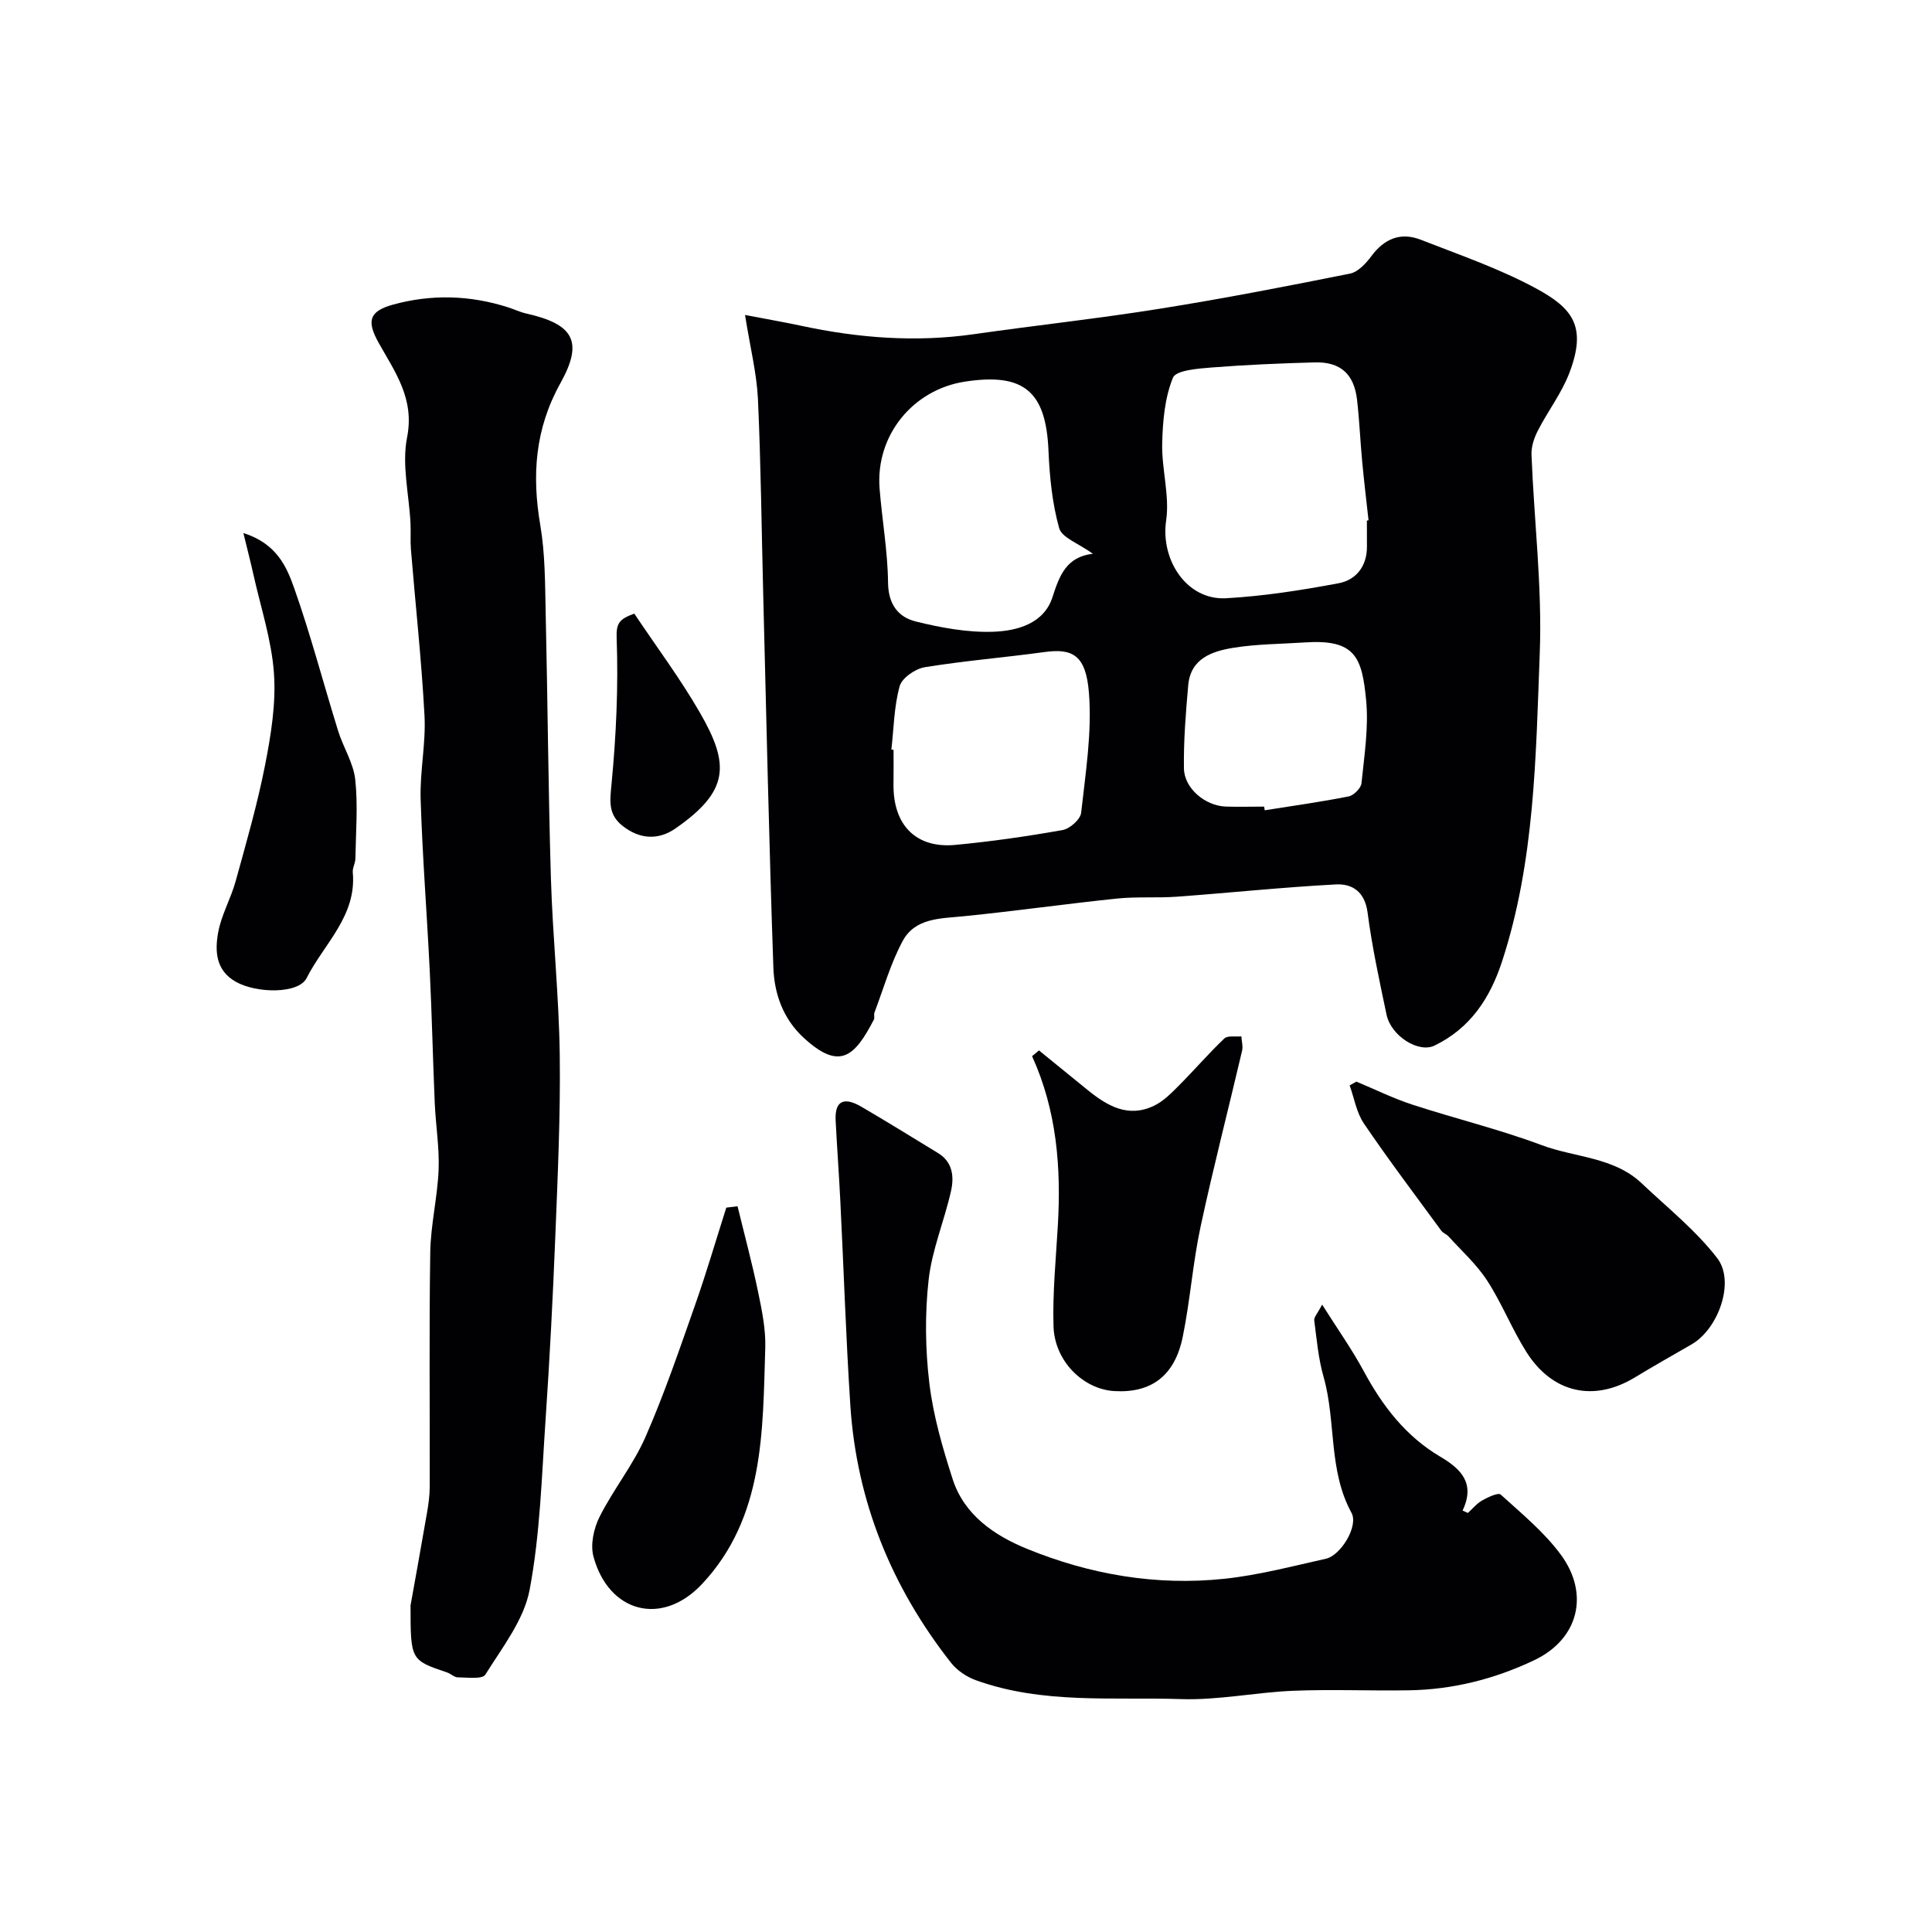
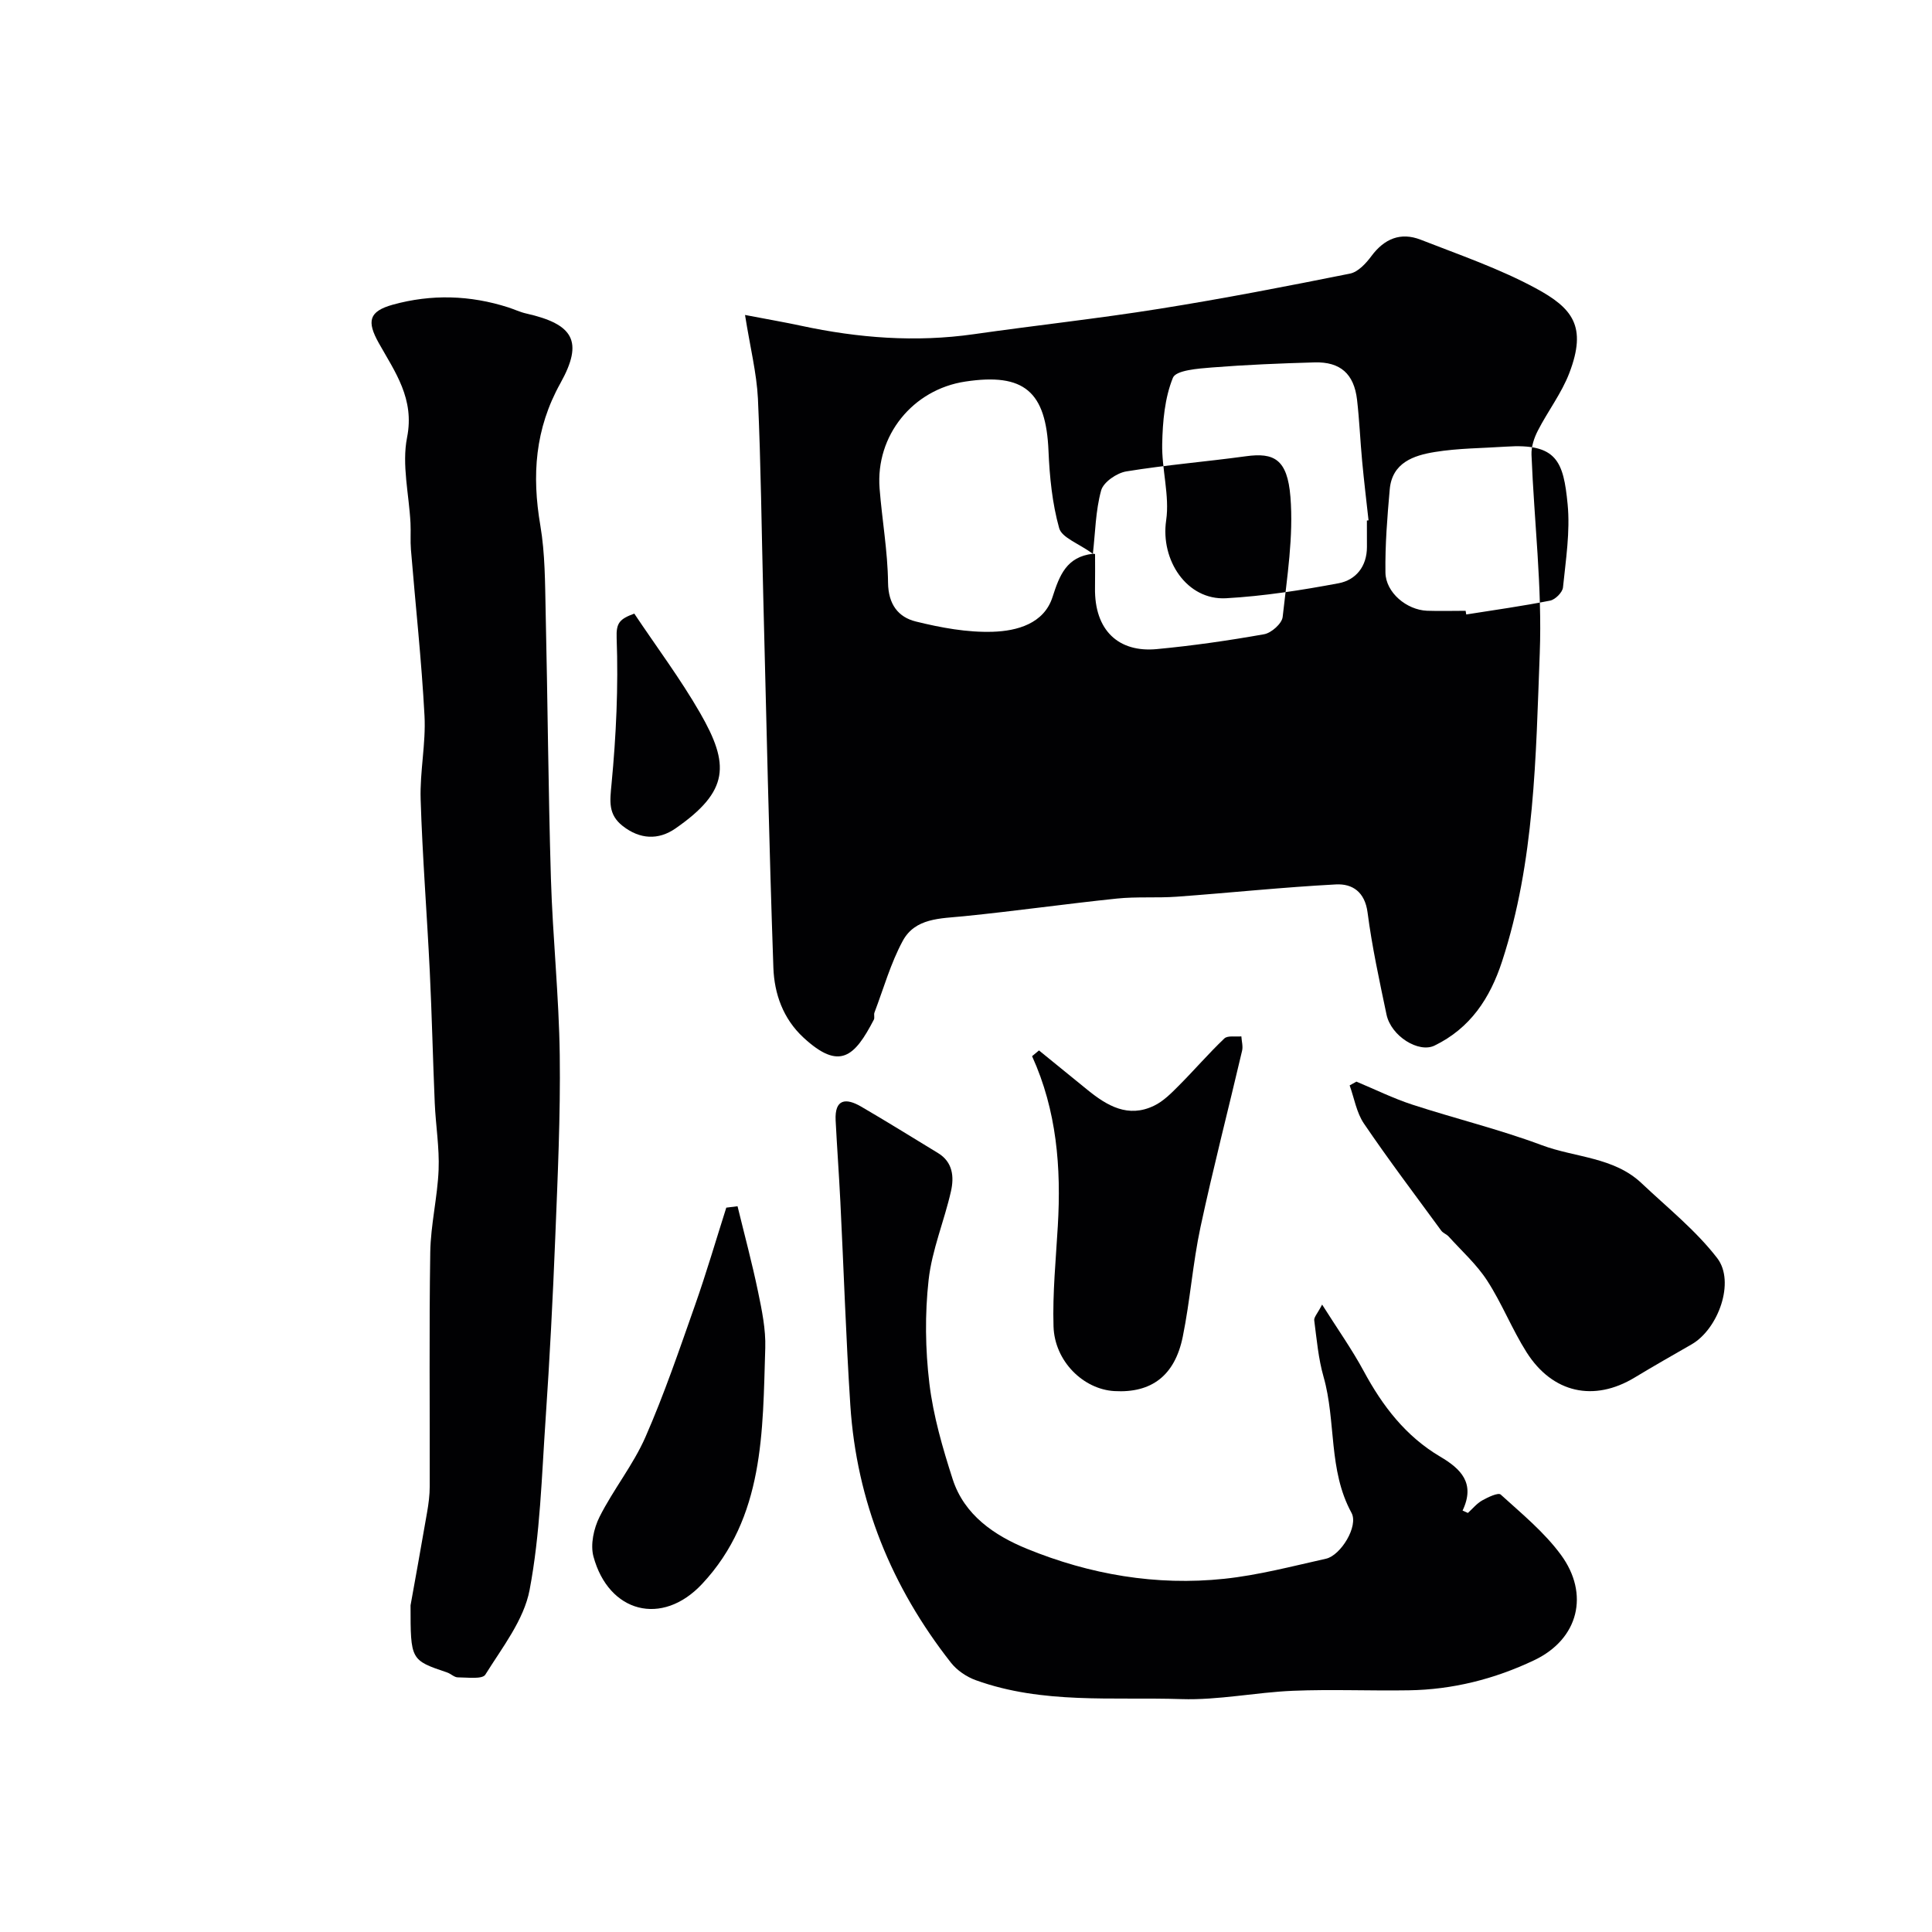
<svg xmlns="http://www.w3.org/2000/svg" enable-background="new 0 0 400 400" viewBox="0 0 400 400">
  <g fill="#010103">
-     <path d="m154.25 65.21c4.95.95 8.3 1.52 11.63 2.24 11.83 2.54 23.7 3.46 35.75 1.74 12.8-1.83 25.66-3.22 38.42-5.26 13.2-2.1 26.33-4.65 39.44-7.28 1.67-.33 3.31-2.1 4.43-3.61 2.69-3.63 6.07-5.03 10.22-3.41 8.03 3.14 16.27 5.97 23.82 10.05 7.62 4.12 10.65 7.87 6.96 17.53-1.6 4.2-4.45 7.9-6.52 11.94-.78 1.51-1.39 3.35-1.32 5.01.54 13.7 2.23 27.44 1.71 41.09-.82 21.42-1.02 43.03-7.8 63.79-2.5 7.65-6.57 13.83-13.99 17.44-3.27 1.59-9-1.95-9.94-6.44-1.47-7.01-3-14.03-3.92-21.12-.56-4.29-3.17-5.99-6.55-5.81-10.99.58-21.94 1.74-32.92 2.54-4.14.3-8.33-.04-12.45.39-10.58 1.1-21.13 2.6-31.71 3.66-4.82.48-10.04.34-12.61 5.11-2.51 4.64-3.96 9.85-5.85 14.82-.17.45.08 1.07-.13 1.48-3.98 7.66-7.07 10.64-14.57 3.71-4.22-3.9-6.04-9.08-6.23-14.45-.9-25.69-1.44-51.39-2.1-77.09-.35-13.59-.48-27.19-1.1-40.77-.27-5.3-1.6-10.55-2.67-17.3zm128.75 42.56c.11-.01.23-.03.34-.04-.45-4.08-.94-8.15-1.32-12.23-.4-4.25-.57-8.52-1.06-12.76-.63-5.34-3.46-7.86-8.79-7.71-7.09.2-14.18.49-21.25 1.05-2.85.23-7.44.56-8.08 2.13-1.7 4.18-2.12 9.05-2.22 13.66-.12 5.29 1.57 10.74.82 15.87-1.21 8.21 4.28 16.58 12.42 16.12 7.8-.44 15.58-1.66 23.27-3.1 3.58-.67 5.88-3.47 5.88-7.52-.01-1.81-.01-3.64-.01-5.47zm-56.73 6.88c-3-2.17-6.43-3.33-6.98-5.3-1.44-5.14-1.98-10.62-2.21-15.99-.51-12.28-5.03-16.21-17.23-14.36-10.88 1.64-18.6 11.19-17.74 22.14.51 6.51 1.68 12.99 1.75 19.49.05 4.48 2.1 7.15 5.77 8.05 5.19 1.28 10.63 2.29 15.92 2.12 4.99-.16 10.59-1.66 12.36-7.18 1.46-4.55 2.92-8.34 8.36-8.97zm-41.72 40.54c.15.02.3.03.45.05 0 2.33.03 4.65-.01 6.98-.15 8.87 4.91 13.45 12.77 12.71 7.45-.7 14.88-1.77 22.25-3.08 1.5-.27 3.68-2.21 3.83-3.57.91-8.27 2.27-16.67 1.61-24.87-.63-7.84-3.43-9.2-9.2-8.41-8.25 1.13-16.57 1.8-24.78 3.14-1.97.32-4.74 2.22-5.21 3.94-1.16 4.21-1.21 8.73-1.71 13.11zm77.17 11.81c.04.25.08.51.13.76 5.8-.92 11.62-1.73 17.37-2.87 1.06-.21 2.56-1.71 2.66-2.73.58-5.73 1.51-11.56.96-17.22-.86-8.84-2.2-12.65-12.74-11.93-4.92.33-9.9.32-14.75 1.11-4.38.71-8.85 2.2-9.34 7.74-.51 5.72-.97 11.48-.89 17.22.06 4.14 4.39 7.74 8.62 7.91 2.65.09 5.31.01 7.98.01z" />
+     <path d="m154.25 65.21c4.95.95 8.3 1.52 11.63 2.24 11.83 2.54 23.7 3.46 35.75 1.74 12.8-1.83 25.66-3.22 38.42-5.26 13.2-2.1 26.33-4.65 39.44-7.28 1.67-.33 3.31-2.1 4.43-3.61 2.69-3.63 6.07-5.03 10.22-3.41 8.03 3.14 16.27 5.97 23.82 10.05 7.62 4.12 10.65 7.87 6.96 17.53-1.6 4.2-4.45 7.9-6.52 11.94-.78 1.51-1.39 3.35-1.32 5.01.54 13.7 2.23 27.44 1.71 41.09-.82 21.42-1.02 43.03-7.8 63.79-2.5 7.65-6.57 13.83-13.99 17.44-3.27 1.59-9-1.95-9.94-6.44-1.47-7.01-3-14.03-3.92-21.12-.56-4.29-3.17-5.99-6.55-5.81-10.99.58-21.94 1.74-32.92 2.54-4.14.3-8.33-.04-12.45.39-10.58 1.1-21.13 2.6-31.71 3.66-4.82.48-10.04.34-12.61 5.11-2.51 4.64-3.96 9.85-5.85 14.82-.17.45.08 1.07-.13 1.48-3.98 7.66-7.07 10.64-14.57 3.71-4.22-3.9-6.04-9.08-6.23-14.45-.9-25.69-1.44-51.39-2.1-77.09-.35-13.59-.48-27.19-1.1-40.77-.27-5.3-1.6-10.55-2.67-17.3zm128.75 42.56c.11-.01.23-.03.34-.04-.45-4.08-.94-8.15-1.32-12.23-.4-4.25-.57-8.52-1.06-12.76-.63-5.34-3.46-7.86-8.79-7.71-7.09.2-14.18.49-21.25 1.05-2.85.23-7.44.56-8.08 2.13-1.7 4.18-2.12 9.05-2.22 13.66-.12 5.29 1.57 10.74.82 15.87-1.21 8.21 4.28 16.58 12.42 16.12 7.8-.44 15.58-1.66 23.27-3.1 3.58-.67 5.88-3.47 5.88-7.52-.01-1.81-.01-3.64-.01-5.47zm-56.73 6.88c-3-2.17-6.43-3.33-6.98-5.3-1.44-5.14-1.98-10.62-2.21-15.99-.51-12.28-5.03-16.21-17.23-14.36-10.88 1.64-18.6 11.19-17.74 22.14.51 6.51 1.68 12.99 1.75 19.49.05 4.48 2.1 7.15 5.77 8.05 5.19 1.28 10.63 2.29 15.92 2.12 4.99-.16 10.59-1.66 12.36-7.18 1.46-4.55 2.92-8.34 8.36-8.97zc.15.02.3.03.45.05 0 2.33.03 4.65-.01 6.98-.15 8.87 4.91 13.45 12.77 12.71 7.45-.7 14.88-1.77 22.25-3.08 1.5-.27 3.68-2.21 3.83-3.57.91-8.27 2.27-16.67 1.61-24.87-.63-7.84-3.43-9.2-9.2-8.41-8.25 1.13-16.57 1.8-24.78 3.14-1.97.32-4.74 2.22-5.21 3.94-1.16 4.21-1.21 8.73-1.71 13.11zm77.17 11.81c.04.25.08.51.13.76 5.8-.92 11.62-1.73 17.37-2.87 1.06-.21 2.56-1.71 2.66-2.73.58-5.73 1.51-11.56.96-17.22-.86-8.84-2.2-12.65-12.74-11.93-4.92.33-9.9.32-14.75 1.11-4.38.71-8.85 2.2-9.34 7.74-.51 5.72-.97 11.48-.89 17.22.06 4.14 4.39 7.74 8.62 7.91 2.65.09 5.31.01 7.98.01z" />
    <path d="m85 332.37c.8-4.47 2.15-11.85 3.42-19.24.31-1.78.55-3.59.55-5.39.04-16.16-.14-32.32.11-48.48.09-5.7 1.5-11.38 1.73-17.09.18-4.57-.6-9.18-.8-13.78-.39-9.1-.59-18.2-1.03-27.29-.58-11.87-1.52-23.72-1.89-35.6-.18-5.75 1.1-11.56.8-17.29-.61-11.49-1.87-22.94-2.81-34.41-.15-1.82 0-3.67-.09-5.49-.3-5.93-1.83-12.1-.71-17.74 1.59-8.02-2.48-13.52-5.86-19.55-2.52-4.5-2.06-6.56 2.91-7.94 7.98-2.21 16.01-1.98 23.93.57 1.24.4 2.44.98 3.7 1.26 9.77 2.21 11.9 5.75 7.07 14.42-5.28 9.48-5.93 19.09-4.16 29.46.99 5.82.97 11.84 1.1 17.78.42 18.43.54 36.86 1.09 55.28.37 12.21 1.67 24.39 1.83 36.6.16 12.59-.43 25.2-.93 37.79-.5 12.54-1.15 25.08-2 37.6-.81 11.81-1.12 23.76-3.31 35.33-1.18 6.23-5.67 11.93-9.17 17.55-.62 1-3.73.56-5.69.56-.74 0-1.44-.75-2.21-1.01-7.58-2.56-7.58-2.56-7.58-13.9z" />
    <path d="m273.73 270.1c3.18 5.04 6.17 9.25 8.61 13.77 3.89 7.22 8.7 13.5 15.85 17.72 4.25 2.51 7.32 5.47 4.62 11.16.37.16.74.32 1.1.49.98-.88 1.84-1.96 2.96-2.59 1.19-.67 3.32-1.68 3.83-1.22 4.36 3.96 9.03 7.79 12.48 12.49 5.92 8.06 3.72 17.42-5.56 21.82-8.22 3.9-16.86 6.08-25.95 6.22-8 .13-16-.23-23.99.1-7.71.32-15.43 1.97-23.1 1.72-14.24-.46-28.73 1.08-42.54-3.91-1.92-.69-3.9-2.03-5.15-3.62-12.3-15.66-19.54-33.39-20.84-53.32-.91-14.01-1.36-28.06-2.06-42.08-.28-5.62-.69-11.24-.98-16.86-.23-4.51 2.14-4.71 5.28-2.88 5.36 3.12 10.62 6.4 15.92 9.62 3.09 1.88 3.34 4.96 2.68 7.9-1.39 6.16-3.94 12.15-4.63 18.36-.79 7.07-.69 14.39.16 21.46.81 6.7 2.74 13.34 4.82 19.8 2.4 7.44 8.66 11.66 15.35 14.4 13.04 5.34 26.8 7.71 40.89 6.22 7.09-.75 14.08-2.6 21.07-4.16 3.02-.68 6.77-6.73 5.26-9.5-4.84-8.87-3.15-18.92-5.78-28.15-1.08-3.77-1.42-7.77-1.93-11.68-.1-.64.65-1.39 1.63-3.28z" />
    <path d="m280.83 223.94c3.84 1.6 7.6 3.46 11.54 4.75 8.92 2.91 18.08 5.13 26.85 8.41 6.9 2.58 14.91 2.43 20.67 7.89 5.34 5.05 11.2 9.73 15.64 15.49 3.77 4.9.21 14.68-5.29 17.85-3.95 2.27-7.91 4.52-11.81 6.88-8.4 5.08-16.99 3.25-22.37-5.24-3.01-4.75-5.09-10.1-8.15-14.82-2.18-3.37-5.27-6.14-7.99-9.15-.43-.47-1.15-.7-1.52-1.2-5.39-7.36-10.9-14.65-16.02-22.19-1.53-2.26-2-5.24-2.95-7.89.47-.26.93-.52 1.4-.78z" />
    <path d="m215.11 217.48c3.34 2.72 6.68 5.43 10.02 8.15 4.08 3.32 8.44 5.89 13.8 3.3 1.92-.92 3.55-2.57 5.08-4.11 3.22-3.22 6.19-6.69 9.48-9.82.69-.65 2.32-.31 3.52-.43.06 1 .37 2.05.15 2.98-2.85 12.17-5.99 24.28-8.61 36.5-1.6 7.49-2.14 15.19-3.67 22.7-1.65 8.11-6.52 11.7-14.16 11.26-6.43-.37-12.38-6.18-12.6-13.39-.21-6.92.49-13.88.89-20.81.71-12.06-.21-23.88-5.33-35.14.48-.41.95-.8 1.43-1.19z" />
    <path d="m152.7 249.74c1.43 5.88 3.01 11.74 4.24 17.67.8 3.84 1.62 7.8 1.5 11.67-.54 17.29-.17 35.08-13.08 48.86-8.32 8.89-19.35 5.93-22.49-5.67-.67-2.48.06-5.83 1.26-8.22 2.85-5.67 6.96-10.74 9.5-16.52 3.89-8.87 7.02-18.09 10.24-27.23 2.36-6.69 4.35-13.51 6.5-20.27.78-.1 1.56-.19 2.33-.29z" />
-     <path d="m50.39 110.36c6.8 2.14 8.91 6.87 10.46 11.24 3.46 9.77 6.08 19.83 9.16 29.74 1.06 3.41 3.17 6.63 3.54 10.07.58 5.39.12 10.9.03 16.36-.02.96-.63 1.93-.54 2.86.83 9.03-5.99 14.8-9.56 21.87-1.67 3.31-10.39 3.2-14.69.75-4.17-2.37-4.32-6.43-3.61-10.26.67-3.61 2.62-6.97 3.61-10.55 2.2-7.97 4.5-15.93 6.09-24.03 1.22-6.23 2.28-12.72 1.84-18.99-.48-6.89-2.74-13.65-4.25-20.46-.55-2.47-1.19-4.94-2.08-8.6z" />
    <path d="m131.32 127.04c4.67 6.98 9.57 13.52 13.62 20.56 6.14 10.67 6.09 16.16-5.1 23.93-3.52 2.44-7.37 2.27-10.93-.53-3.03-2.38-2.64-5.1-2.3-8.67.96-10.03 1.43-20.16 1.06-30.22-.12-3.15.6-3.94 3.65-5.07z" />
  </g>
</svg>